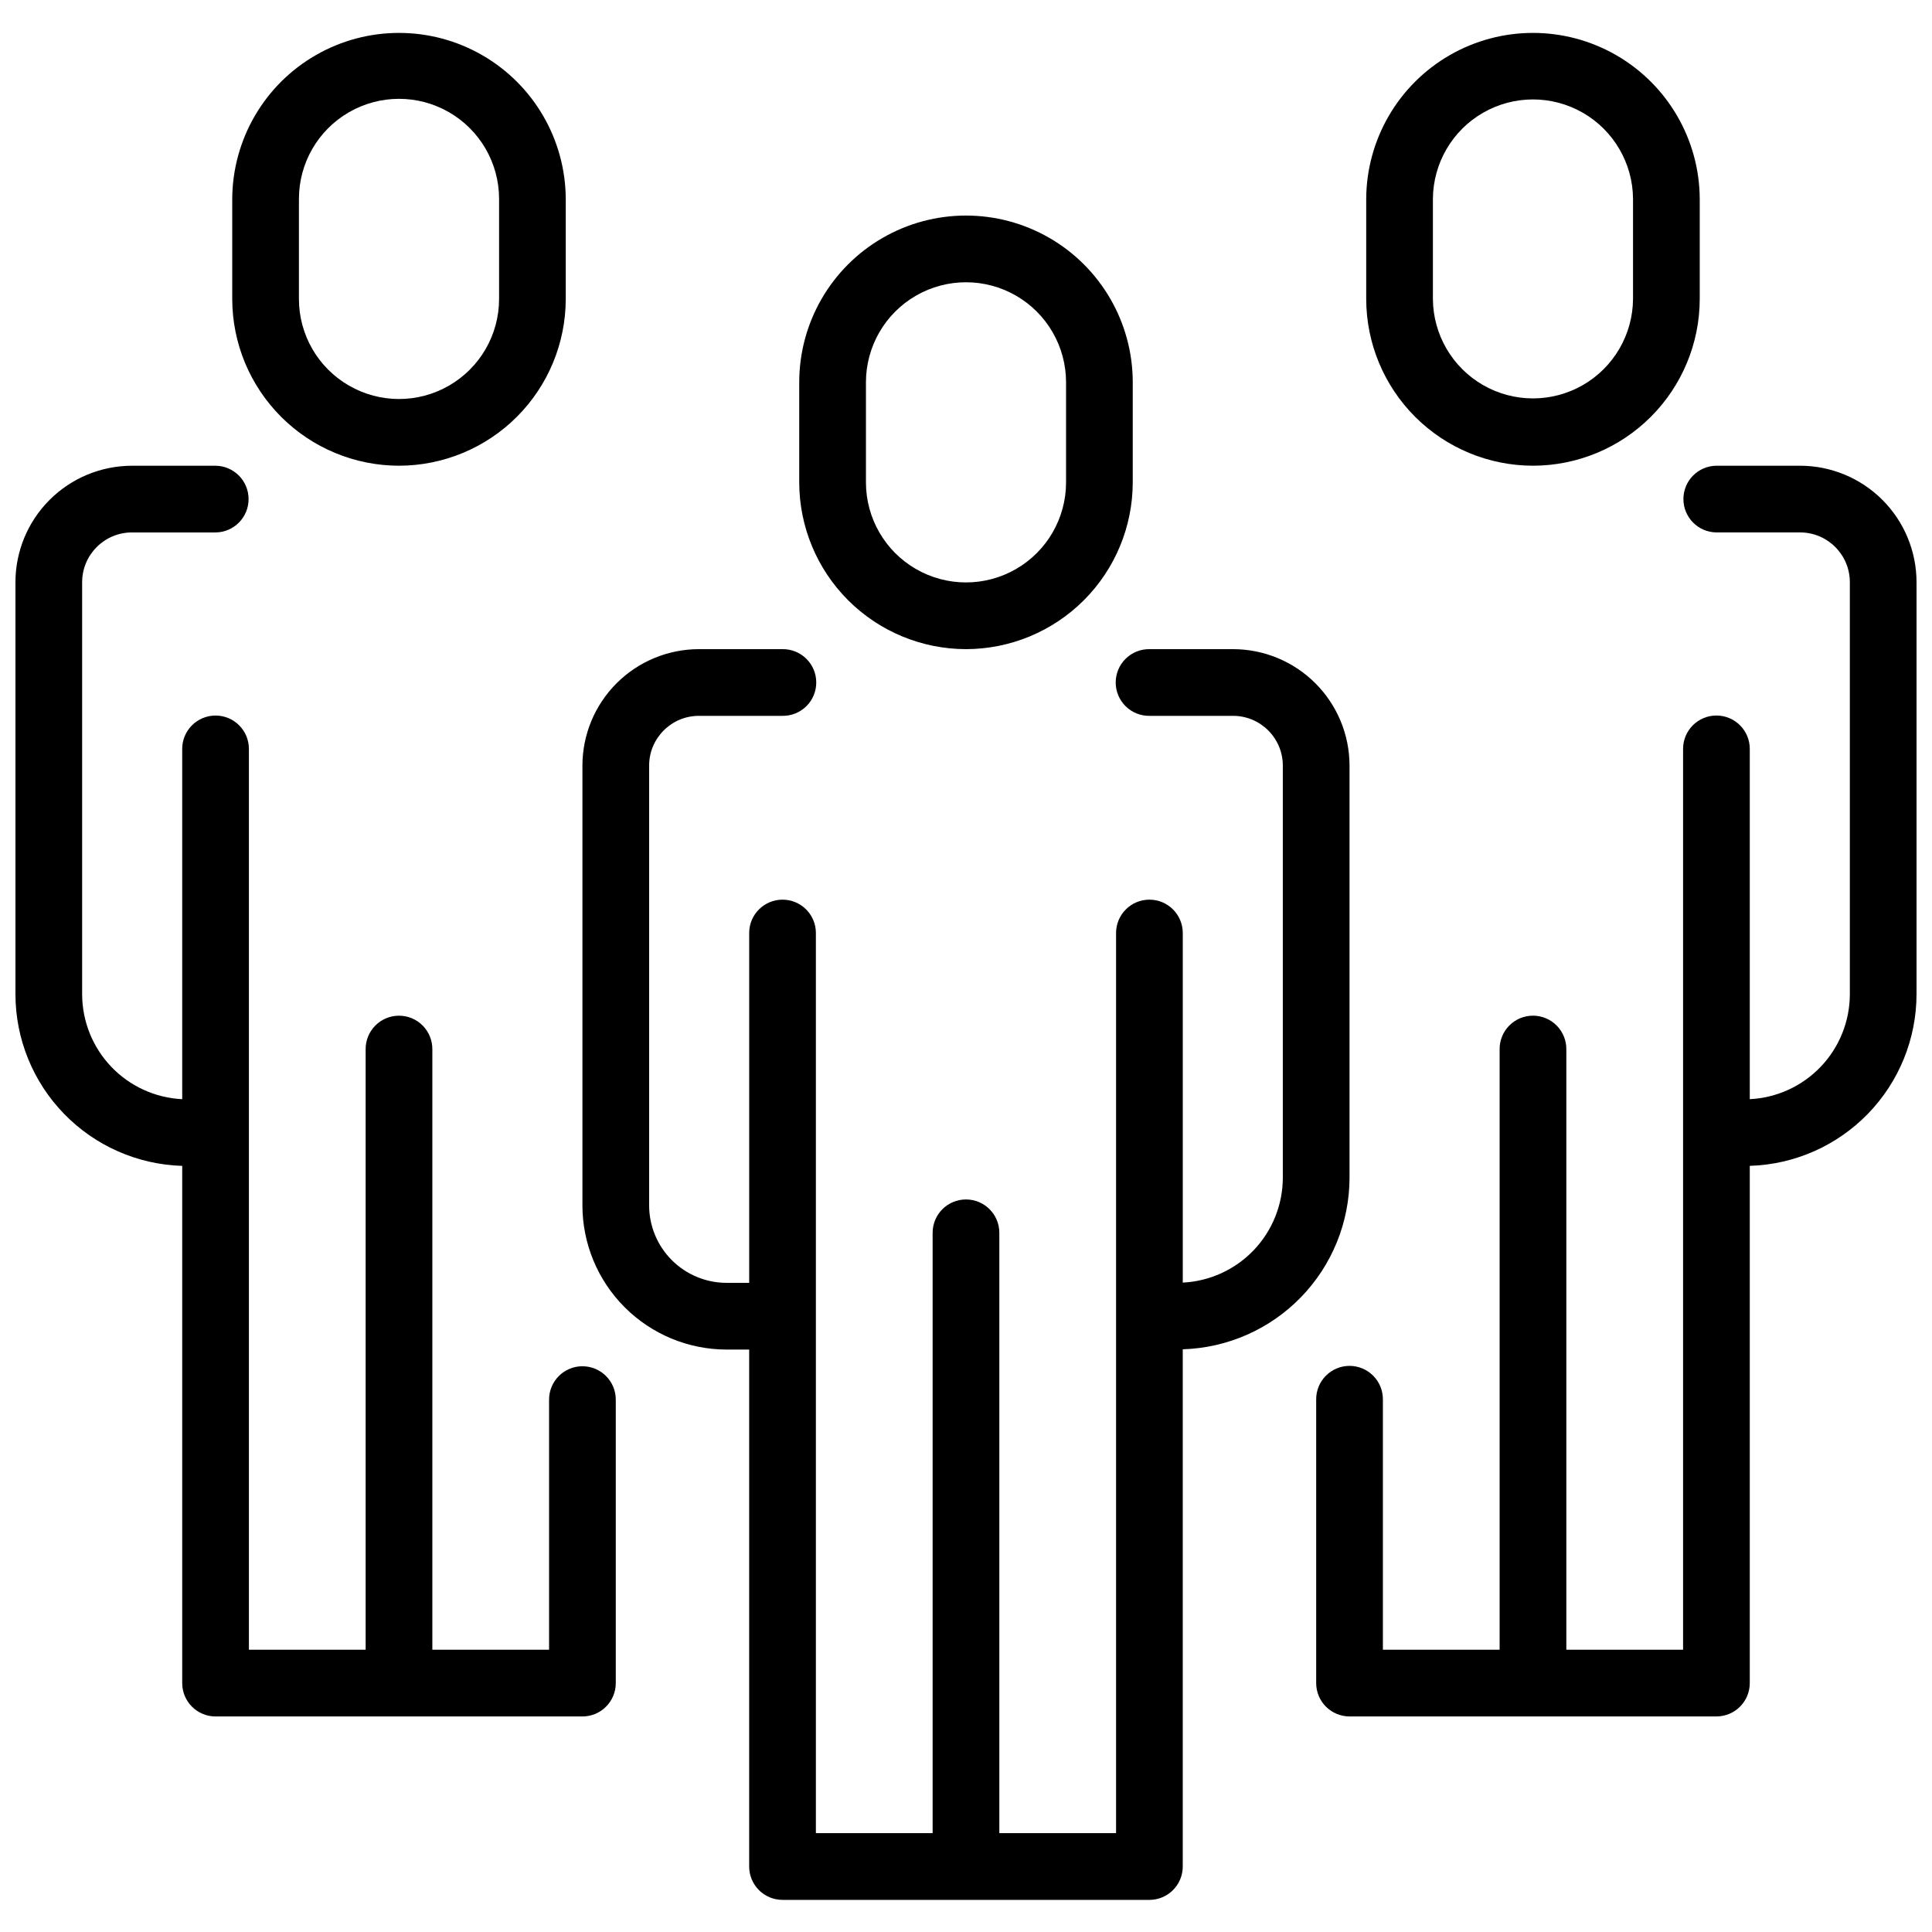
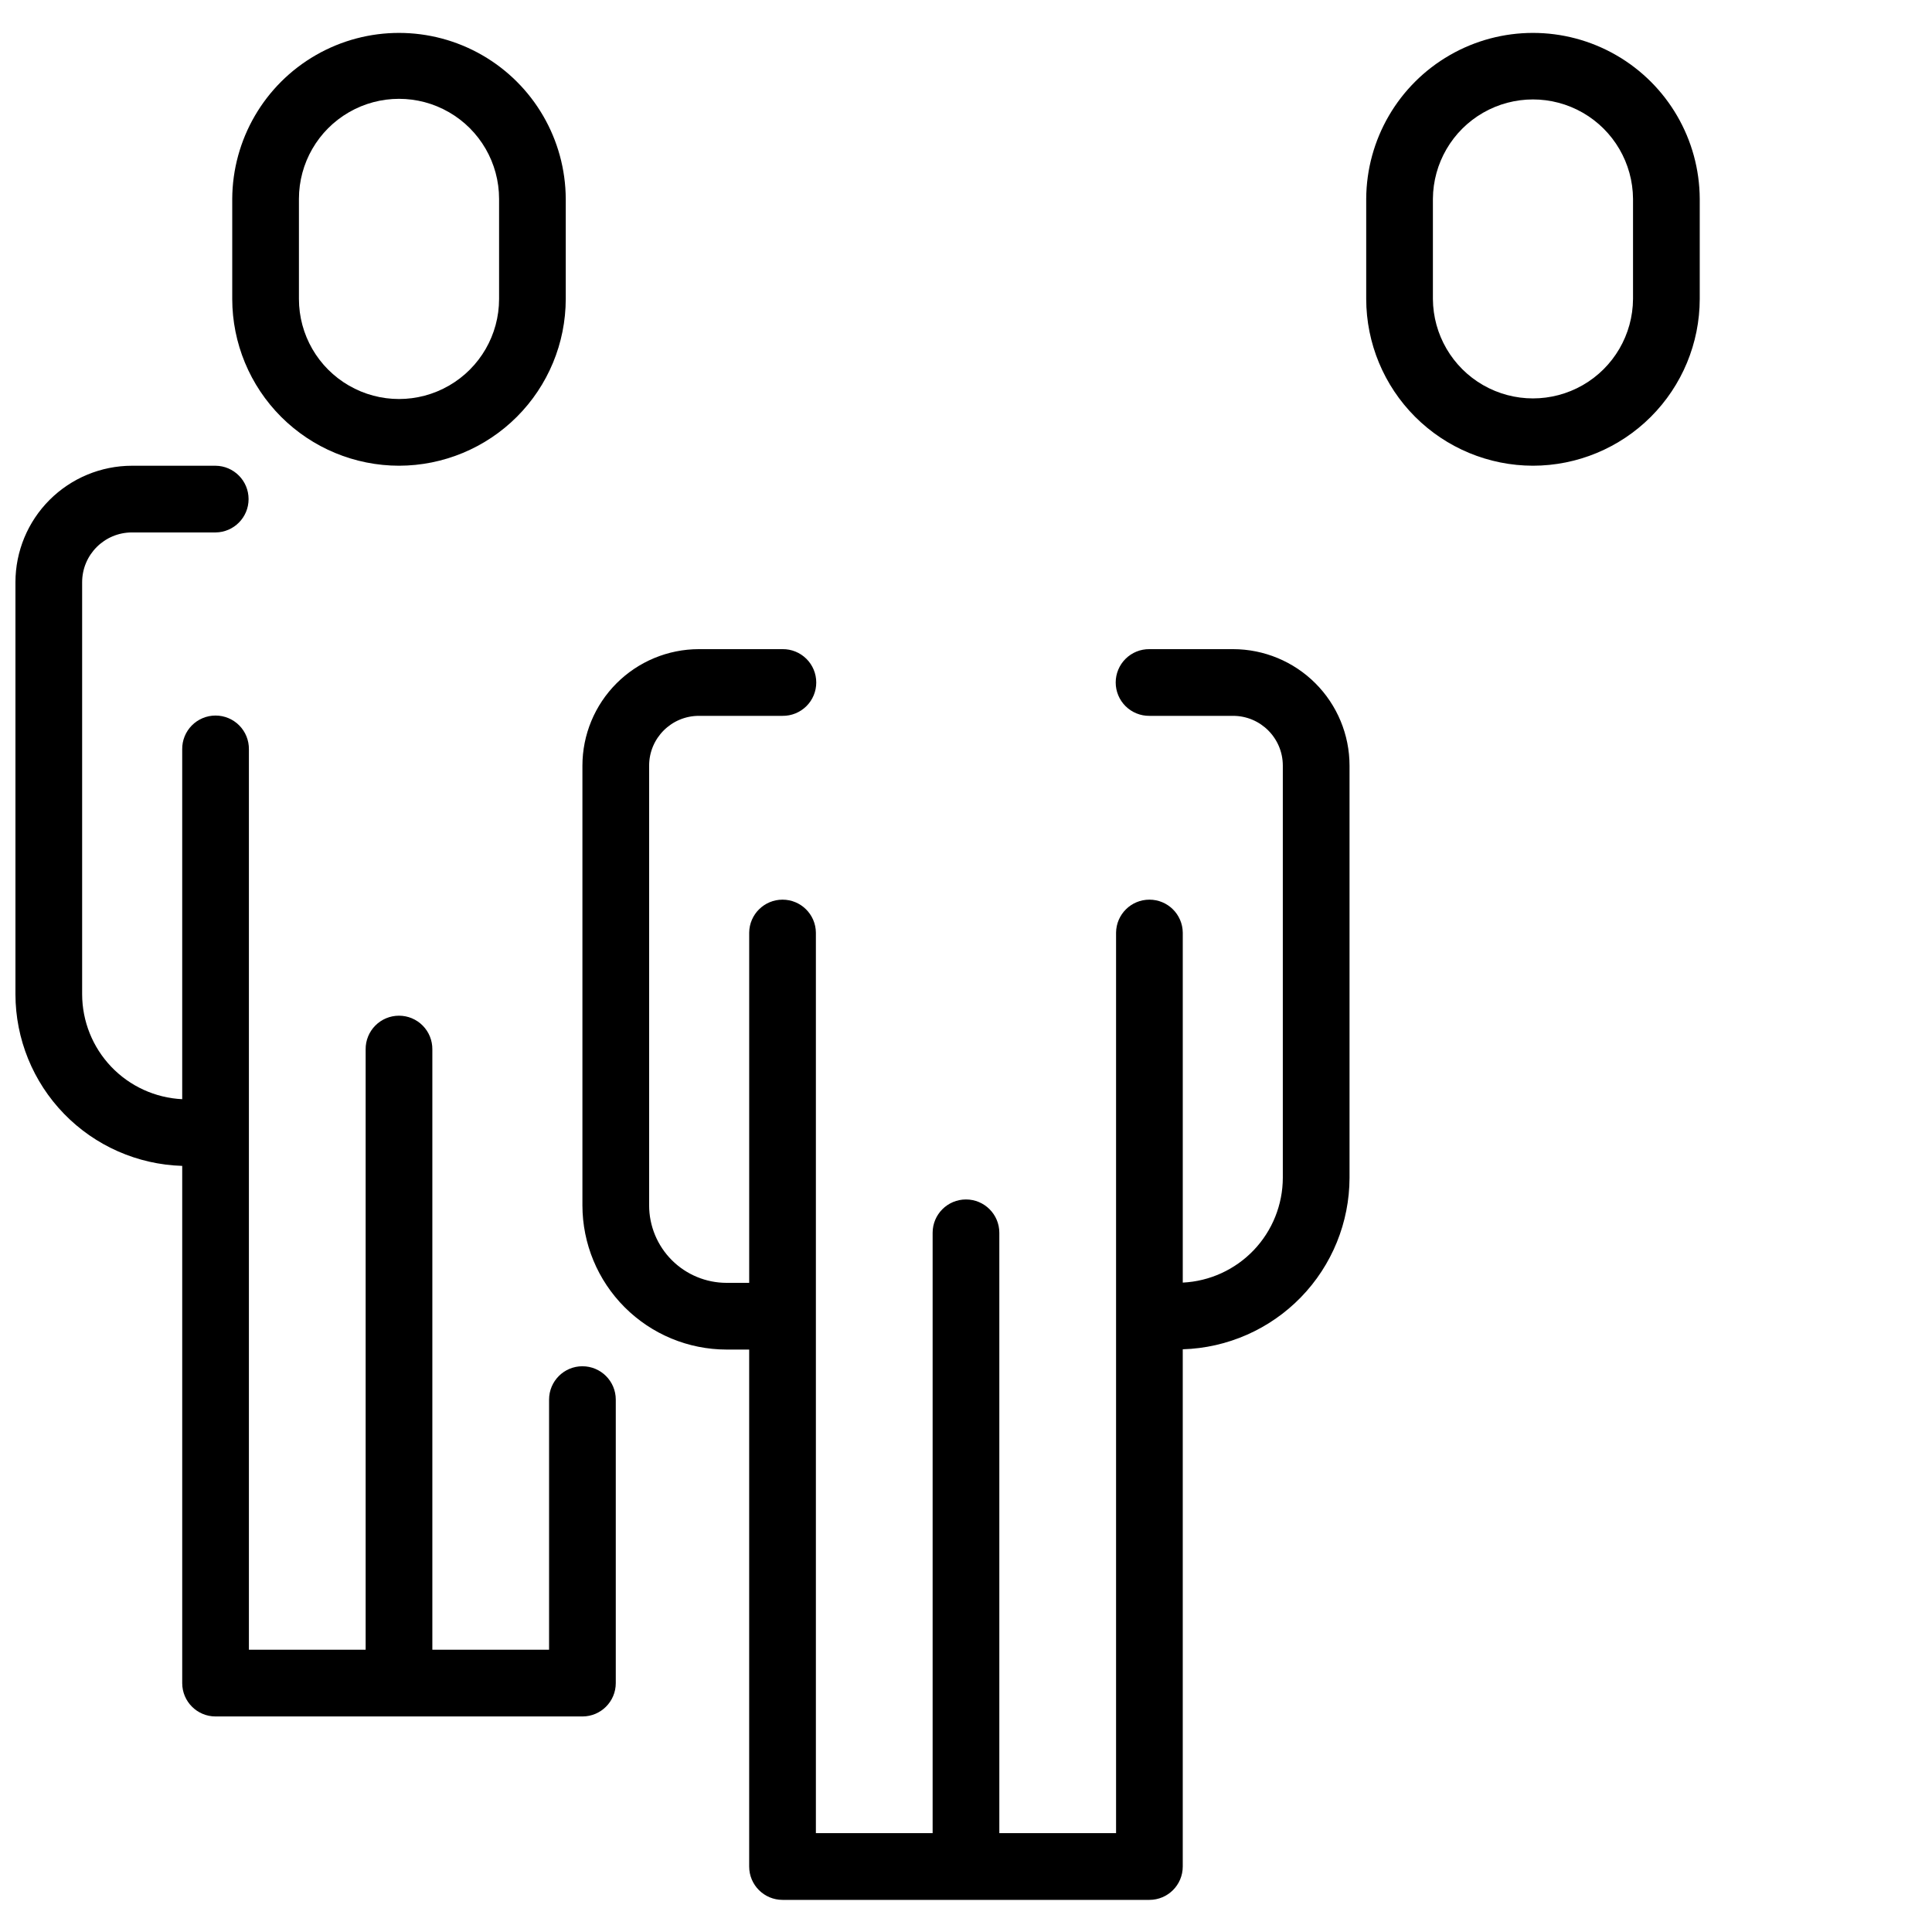
<svg xmlns="http://www.w3.org/2000/svg" width="800px" height="800px" version="1.1" viewBox="144 144 512 512">
  <defs>
    <clipPath id="b">
      <path d="m492 267h159.9v332h-159.9z" />
    </clipPath>
    <clipPath id="a">
      <path d="m148.09 267h159.91v332h-159.91z" />
    </clipPath>
  </defs>
-   <path d="m400 316.03c11.715-0.016 22.949-4.676 31.234-12.961 8.285-8.285 12.945-19.516 12.957-31.234v-26.516c0-15.789-8.422-30.379-22.098-38.273-13.672-7.894-30.52-7.894-44.191 0-13.676 7.894-22.098 22.484-22.098 38.273v26.516c0.012 11.719 4.672 22.949 12.957 31.234 8.285 8.285 19.52 12.945 31.238 12.961zm-26.516-70.711c0-9.473 5.051-18.227 13.258-22.965 8.203-4.734 18.309-4.734 26.516 0 8.203 4.738 13.258 13.492 13.258 22.965v26.516c0 9.473-5.055 18.227-13.258 22.965-8.207 4.734-18.312 4.734-26.516 0-8.207-4.738-13.258-13.492-13.258-22.965z" />
  <path d="m501.64 456.1v-109.21c-0.008-8.184-3.262-16.027-9.047-21.812s-13.629-9.039-21.812-9.047h-22.176c-2.363-0.027-4.633 0.895-6.312 2.555-1.676 1.66-2.621 3.922-2.621 6.281 0 2.363 0.945 4.625 2.621 6.285 1.68 1.66 3.949 2.578 6.312 2.555h22.172c7.277 0.004 13.18 5.906 13.184 13.188v109.21c-0.012 7.148-2.769 14.023-7.703 19.195-4.938 5.172-11.672 8.254-18.812 8.602v-92.738c-0.051-4.848-3.992-8.746-8.84-8.746-4.844 0-8.785 3.898-8.836 8.746v238.64h-30.938v-159.1c0-4.879-3.957-8.836-8.836-8.836-4.883 0-8.84 3.957-8.84 8.836v159.1h-30.938v-238.64c-0.051-4.848-3.992-8.746-8.836-8.746-4.848 0-8.789 3.898-8.84 8.746v92.809h-5.992v-0.004c-5.441-0.004-10.66-2.168-14.508-6.016-3.848-3.848-6.012-9.066-6.016-14.508v-116.55c0.004-7.281 5.906-13.18 13.184-13.188h22.176c2.359 0.027 4.629-0.895 6.309-2.555 1.68-1.66 2.621-3.922 2.621-6.281 0-2.363-0.941-4.625-2.621-6.285-1.68-1.66-3.949-2.582-6.309-2.555h-22.176c-8.184 0.008-16.027 3.262-21.816 9.051-5.785 5.785-9.039 13.629-9.047 21.812v116.55c0.012 10.129 4.039 19.84 11.203 27 7.16 7.164 16.871 11.191 26.996 11.203h5.992v137c0 4.883 3.957 8.84 8.84 8.84h97.227c4.879 0 8.836-3.957 8.836-8.84v-137.07c11.832-0.355 23.059-5.301 31.309-13.785 8.25-8.488 12.871-19.852 12.891-31.688z" />
  <path d="m550.25 267.42c11.719-0.012 22.953-4.672 31.238-12.957 8.285-8.285 12.945-19.52 12.961-31.238v-26.516c-0.074-15.738-8.516-30.254-22.16-38.102-13.641-7.848-30.43-7.848-44.074 0-13.641 7.848-22.082 22.363-22.156 38.102v26.516c0.016 11.719 4.676 22.949 12.961 31.234 8.281 8.285 19.516 12.945 31.23 12.961zm-26.516-70.711c0.059-9.434 5.125-18.129 13.305-22.832 8.18-4.699 18.242-4.699 26.426 0 8.18 4.703 13.246 13.398 13.305 22.832v26.516c-0.059 9.438-5.125 18.129-13.305 22.832-8.184 4.699-18.246 4.699-26.426 0-8.18-4.703-13.246-13.395-13.305-22.832z" />
  <g clip-path="url(#b)">
-     <path d="m621.04 267.42h-22.172c-4.848 0.051-8.746 3.992-8.746 8.836 0 4.848 3.898 8.789 8.746 8.84h22.172c7.281 0.008 13.18 5.906 13.188 13.188v109.21c-0.016 7.148-2.773 14.023-7.707 19.195-4.934 5.172-11.668 8.254-18.812 8.602v-92.738c0.027-2.359-0.895-4.633-2.555-6.312-1.66-1.676-3.922-2.621-6.281-2.621-2.363 0-4.625 0.945-6.285 2.621-1.66 1.68-2.578 3.953-2.555 6.312v238.64h-30.938v-159.1c0.023-2.359-0.898-4.633-2.559-6.309-1.66-1.68-3.922-2.621-6.281-2.621-2.359 0-4.625 0.941-6.285 2.621-1.66 1.676-2.578 3.949-2.555 6.309v159.1h-30.934v-66.289c0.023-2.359-0.895-4.633-2.555-6.309-1.664-1.68-3.926-2.625-6.285-2.625s-4.621 0.945-6.281 2.625c-1.664 1.676-2.582 3.949-2.559 6.309v75.129c0 4.883 3.957 8.84 8.84 8.84h97.227c4.879 0 8.84-3.957 8.84-8.84v-137.07c11.828-0.355 23.055-5.301 31.301-13.789 8.25-8.484 12.871-19.848 12.891-31.684v-109.21c-0.008-8.184-3.262-16.027-9.047-21.812-5.789-5.785-13.633-9.039-21.812-9.047z" />
-   </g>
+     </g>
  <path d="m249.74 267.42c11.715-0.016 22.949-4.676 31.234-12.961 8.285-8.285 12.945-19.516 12.957-31.234v-26.516c-0.074-15.738-8.512-30.254-22.156-38.102-13.645-7.848-30.43-7.848-44.074 0-13.645 7.848-22.082 22.363-22.156 38.102v26.516c0.012 11.719 4.672 22.953 12.957 31.238 8.285 8.285 19.52 12.945 31.238 12.957zm-26.52-70.711c0-9.477 5.055-18.23 13.262-22.965 8.203-4.738 18.312-4.738 26.516 0 8.207 4.734 13.262 13.488 13.262 22.965v26.516c0 9.477-5.055 18.23-13.262 22.965-8.203 4.738-18.312 4.738-26.516 0-8.207-4.734-13.262-13.488-13.262-22.965z" />
  <g clip-path="url(#a)">
    <path d="m298.35 506.07c-4.883 0-8.84 3.957-8.84 8.84v66.289h-30.934v-159.1c0.023-2.359-0.895-4.633-2.555-6.309-1.66-1.68-3.922-2.621-6.285-2.621-2.359 0-4.621 0.941-6.281 2.621-1.66 1.676-2.582 3.949-2.555 6.309v159.1h-30.938v-238.64c0.023-2.359-0.895-4.633-2.555-6.312-1.66-1.676-3.922-2.621-6.285-2.621-2.359 0-4.621 0.945-6.281 2.621-1.66 1.68-2.582 3.953-2.555 6.312v92.738c-7.144-0.348-13.879-3.43-18.812-8.602-4.934-5.172-7.691-12.047-7.707-19.195v-109.21c0.008-7.281 5.906-13.18 13.188-13.188h22.176c4.844-0.051 8.746-3.992 8.746-8.836 0-4.848-3.902-8.789-8.746-8.84h-22.18c-8.18 0.012-16.023 3.266-21.812 9.051-5.785 5.785-9.039 13.629-9.047 21.812v109.21c0.02 11.836 4.641 23.199 12.891 31.688 8.246 8.484 19.473 13.43 31.305 13.785v137.07c0 4.879 3.957 8.836 8.836 8.836h97.227c4.879 0 8.836-3.957 8.836-8.836v-75.133c0-4.879-3.957-8.836-8.836-8.836z" />
  </g>
</svg>